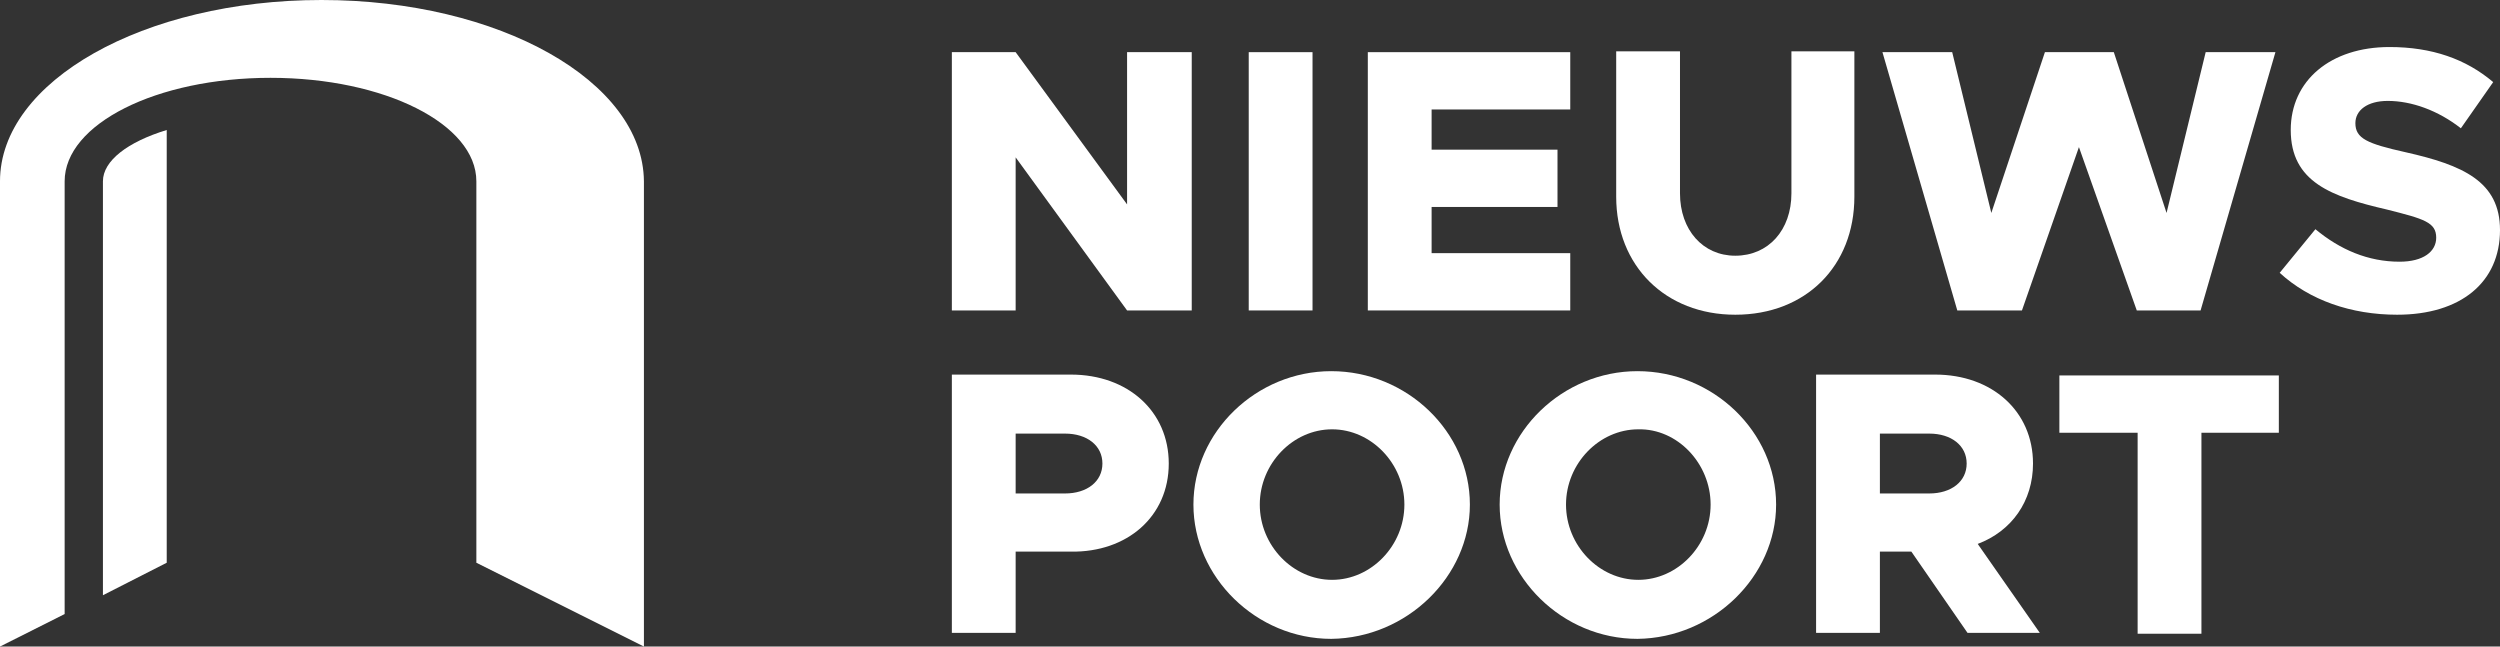
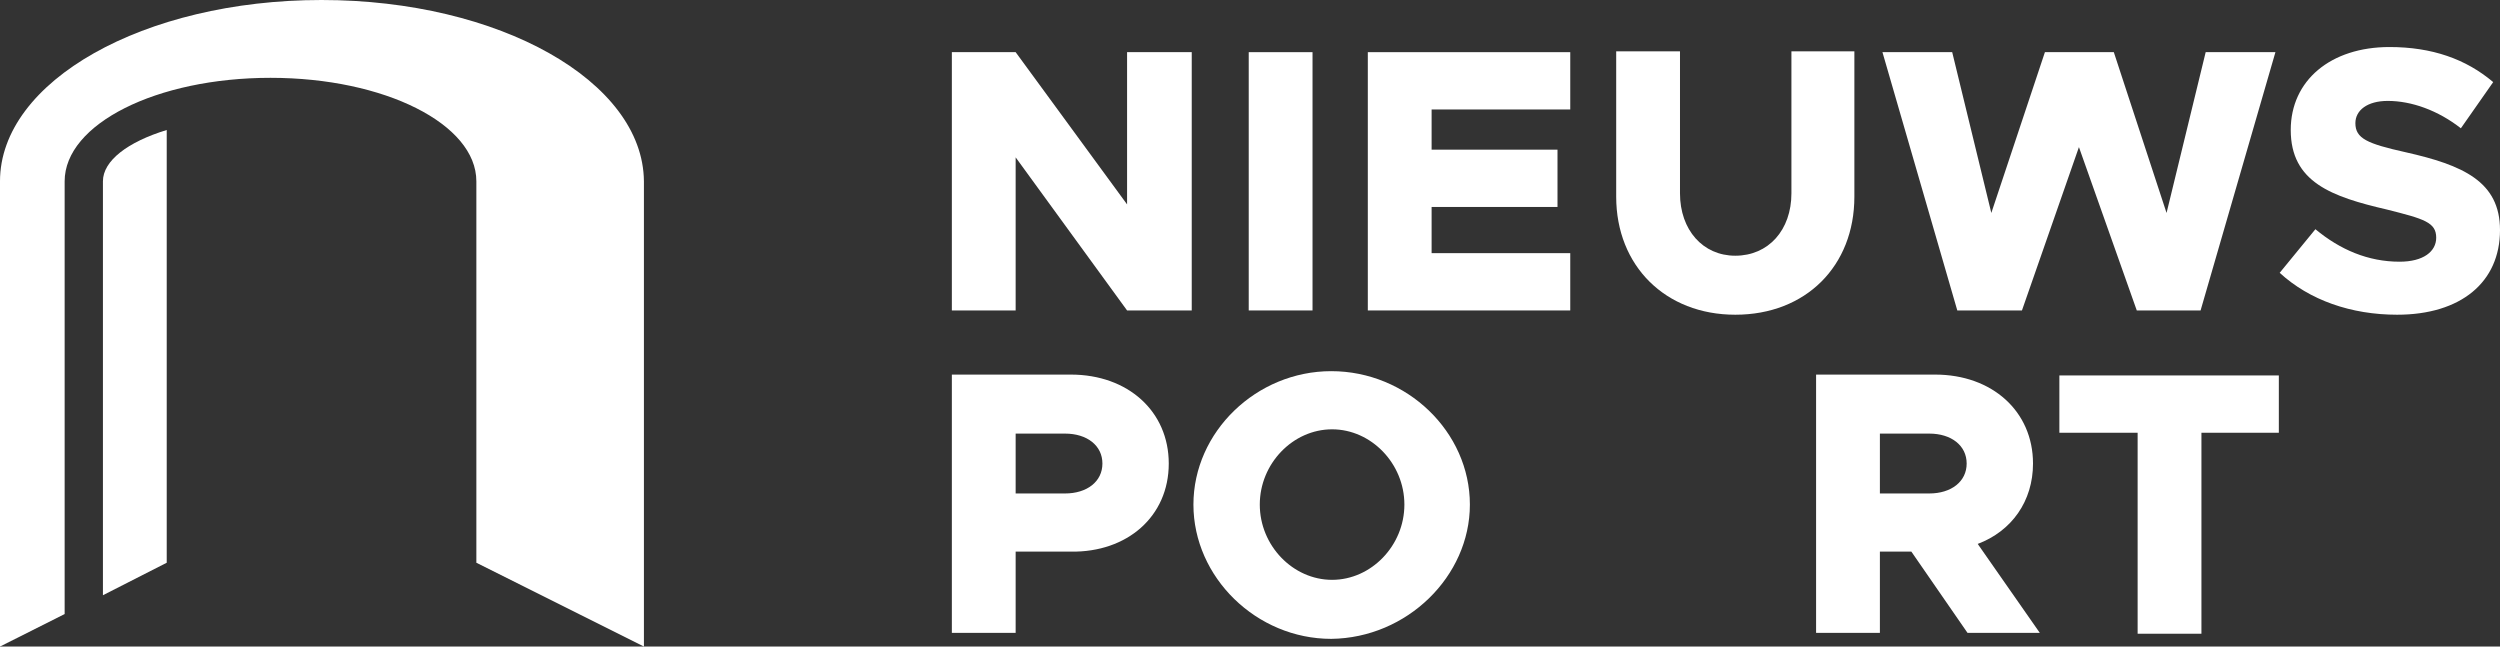
<svg xmlns="http://www.w3.org/2000/svg" width="232" height="60" viewBox="0 0 232 60" fill="none">
  <rect x="0" y="0" width="232" height="60" fill="#333333" stroke="none" />
  <path d="M198.372 58.81H204.293V40.159H211.476V34.841H191.11V40.159H198.372V58.81Z" fill="white" />
  <path d="M182.506 43.016C182.506 44.683 181.085 45.794 179.032 45.794H174.454V40.238H179.032C181.085 40.238 182.506 41.349 182.506 43.016ZM188.663 43.016C188.663 38.175 184.874 34.762 179.585 34.762H168.533V58.73H174.454V51.191H177.375L182.585 58.73H189.294L183.532 50.476C186.689 49.286 188.663 46.508 188.663 43.016Z" fill="white" />
  <path d="M102.304 43.016C102.304 44.683 100.883 45.794 98.831 45.794H94.252V40.238H98.831C100.883 40.238 102.304 41.349 102.304 43.016ZM108.461 43.016C108.461 38.175 104.672 34.762 99.383 34.762H88.332V58.73H94.252V51.191H99.383C104.593 51.27 108.461 47.937 108.461 43.016Z" fill="white" />
-   <path d="M158.745 46.825C158.745 50.635 155.667 53.809 152.035 53.809C148.404 53.809 145.326 50.635 145.326 46.825C145.326 43.016 148.404 39.841 152.035 39.841C155.667 39.762 158.745 43.016 158.745 46.825ZM164.823 46.825C164.823 40.079 158.982 34.444 151.956 34.444C145.01 34.444 139.168 40.079 139.168 46.825C139.168 53.571 145.01 59.286 151.956 59.286C158.982 59.206 164.823 53.492 164.823 46.825Z" fill="white" />
  <path d="M130.327 46.825C130.327 50.635 127.249 53.809 123.617 53.809C119.986 53.809 116.908 50.635 116.908 46.825C116.908 43.016 119.986 39.841 123.617 39.841C127.249 39.841 130.327 43.016 130.327 46.825ZM136.405 46.825C136.405 40.079 130.564 34.444 123.539 34.444C116.592 34.444 110.75 40.079 110.75 46.825C110.75 53.571 116.592 59.286 123.539 59.286C130.564 59.206 136.405 53.492 136.405 46.825Z" fill="white" />
  <path d="M9.552 16.825V55.238L15.472 52.222V31.191V12.063C11.841 13.175 9.552 14.921 9.552 16.825Z" fill="white" />
  <path d="M181.637 28.81H187.637L192.925 13.651L198.293 28.81H204.214L211.16 4.841H204.687L201.056 19.762L196.162 4.841H189.768L184.795 19.762L181.164 4.841H174.691L181.637 28.81Z" fill="white" />
  <path d="M145.72 10.159V4.841H126.933V28.81H145.72V23.492H132.853V19.206H144.536V13.889H132.853V10.159H145.72Z" fill="white" />
  <path d="M121.802 4.841H115.882V28.81H121.802V4.841Z" fill="white" />
  <path d="M88.332 28.81H94.252V14.603L104.593 28.81H110.593V4.841H104.593V18.968L94.252 4.841H88.332V28.81Z" fill="white" />
  <path d="M161.034 29.206C167.586 29.206 172.086 24.683 172.086 18.254V4.762H166.244V17.937C166.244 21.349 164.113 23.73 161.034 23.73C158.035 23.73 155.903 21.349 155.903 17.937V4.762H149.983V18.254C149.983 24.683 154.561 29.206 161.034 29.206Z" fill="white" />
  <path d="M222.448 29.206C228.369 29.206 232 26.19 232 21.349C232 16.825 228.527 15.317 223.238 14.127C219.686 13.333 218.58 12.857 218.58 11.428C218.58 10.238 219.686 9.365 221.58 9.365C223.79 9.365 226.237 10.238 228.369 11.905L231.368 7.619C228.842 5.476 225.685 4.365 221.738 4.365C216.291 4.365 212.581 7.46 212.581 12.063C212.581 16.905 216.37 18.254 221.501 19.444C224.974 20.317 226.08 20.635 226.08 22.063C226.08 23.333 224.896 24.286 222.685 24.286C219.765 24.286 217.16 23.174 214.87 21.27L211.555 25.317C214.318 27.857 218.186 29.206 222.448 29.206Z" fill="white" />
  <path d="M29.839 0C13.341 0 0 7.54 0 16.825V60L5.999 56.984V16.825C5.999 11.508 14.525 7.222 25.102 7.222C35.68 7.222 44.206 11.508 44.206 16.825V52.222L59.756 60V16.825C59.678 7.54 46.337 0 29.839 0Z" fill="white" />
</svg>